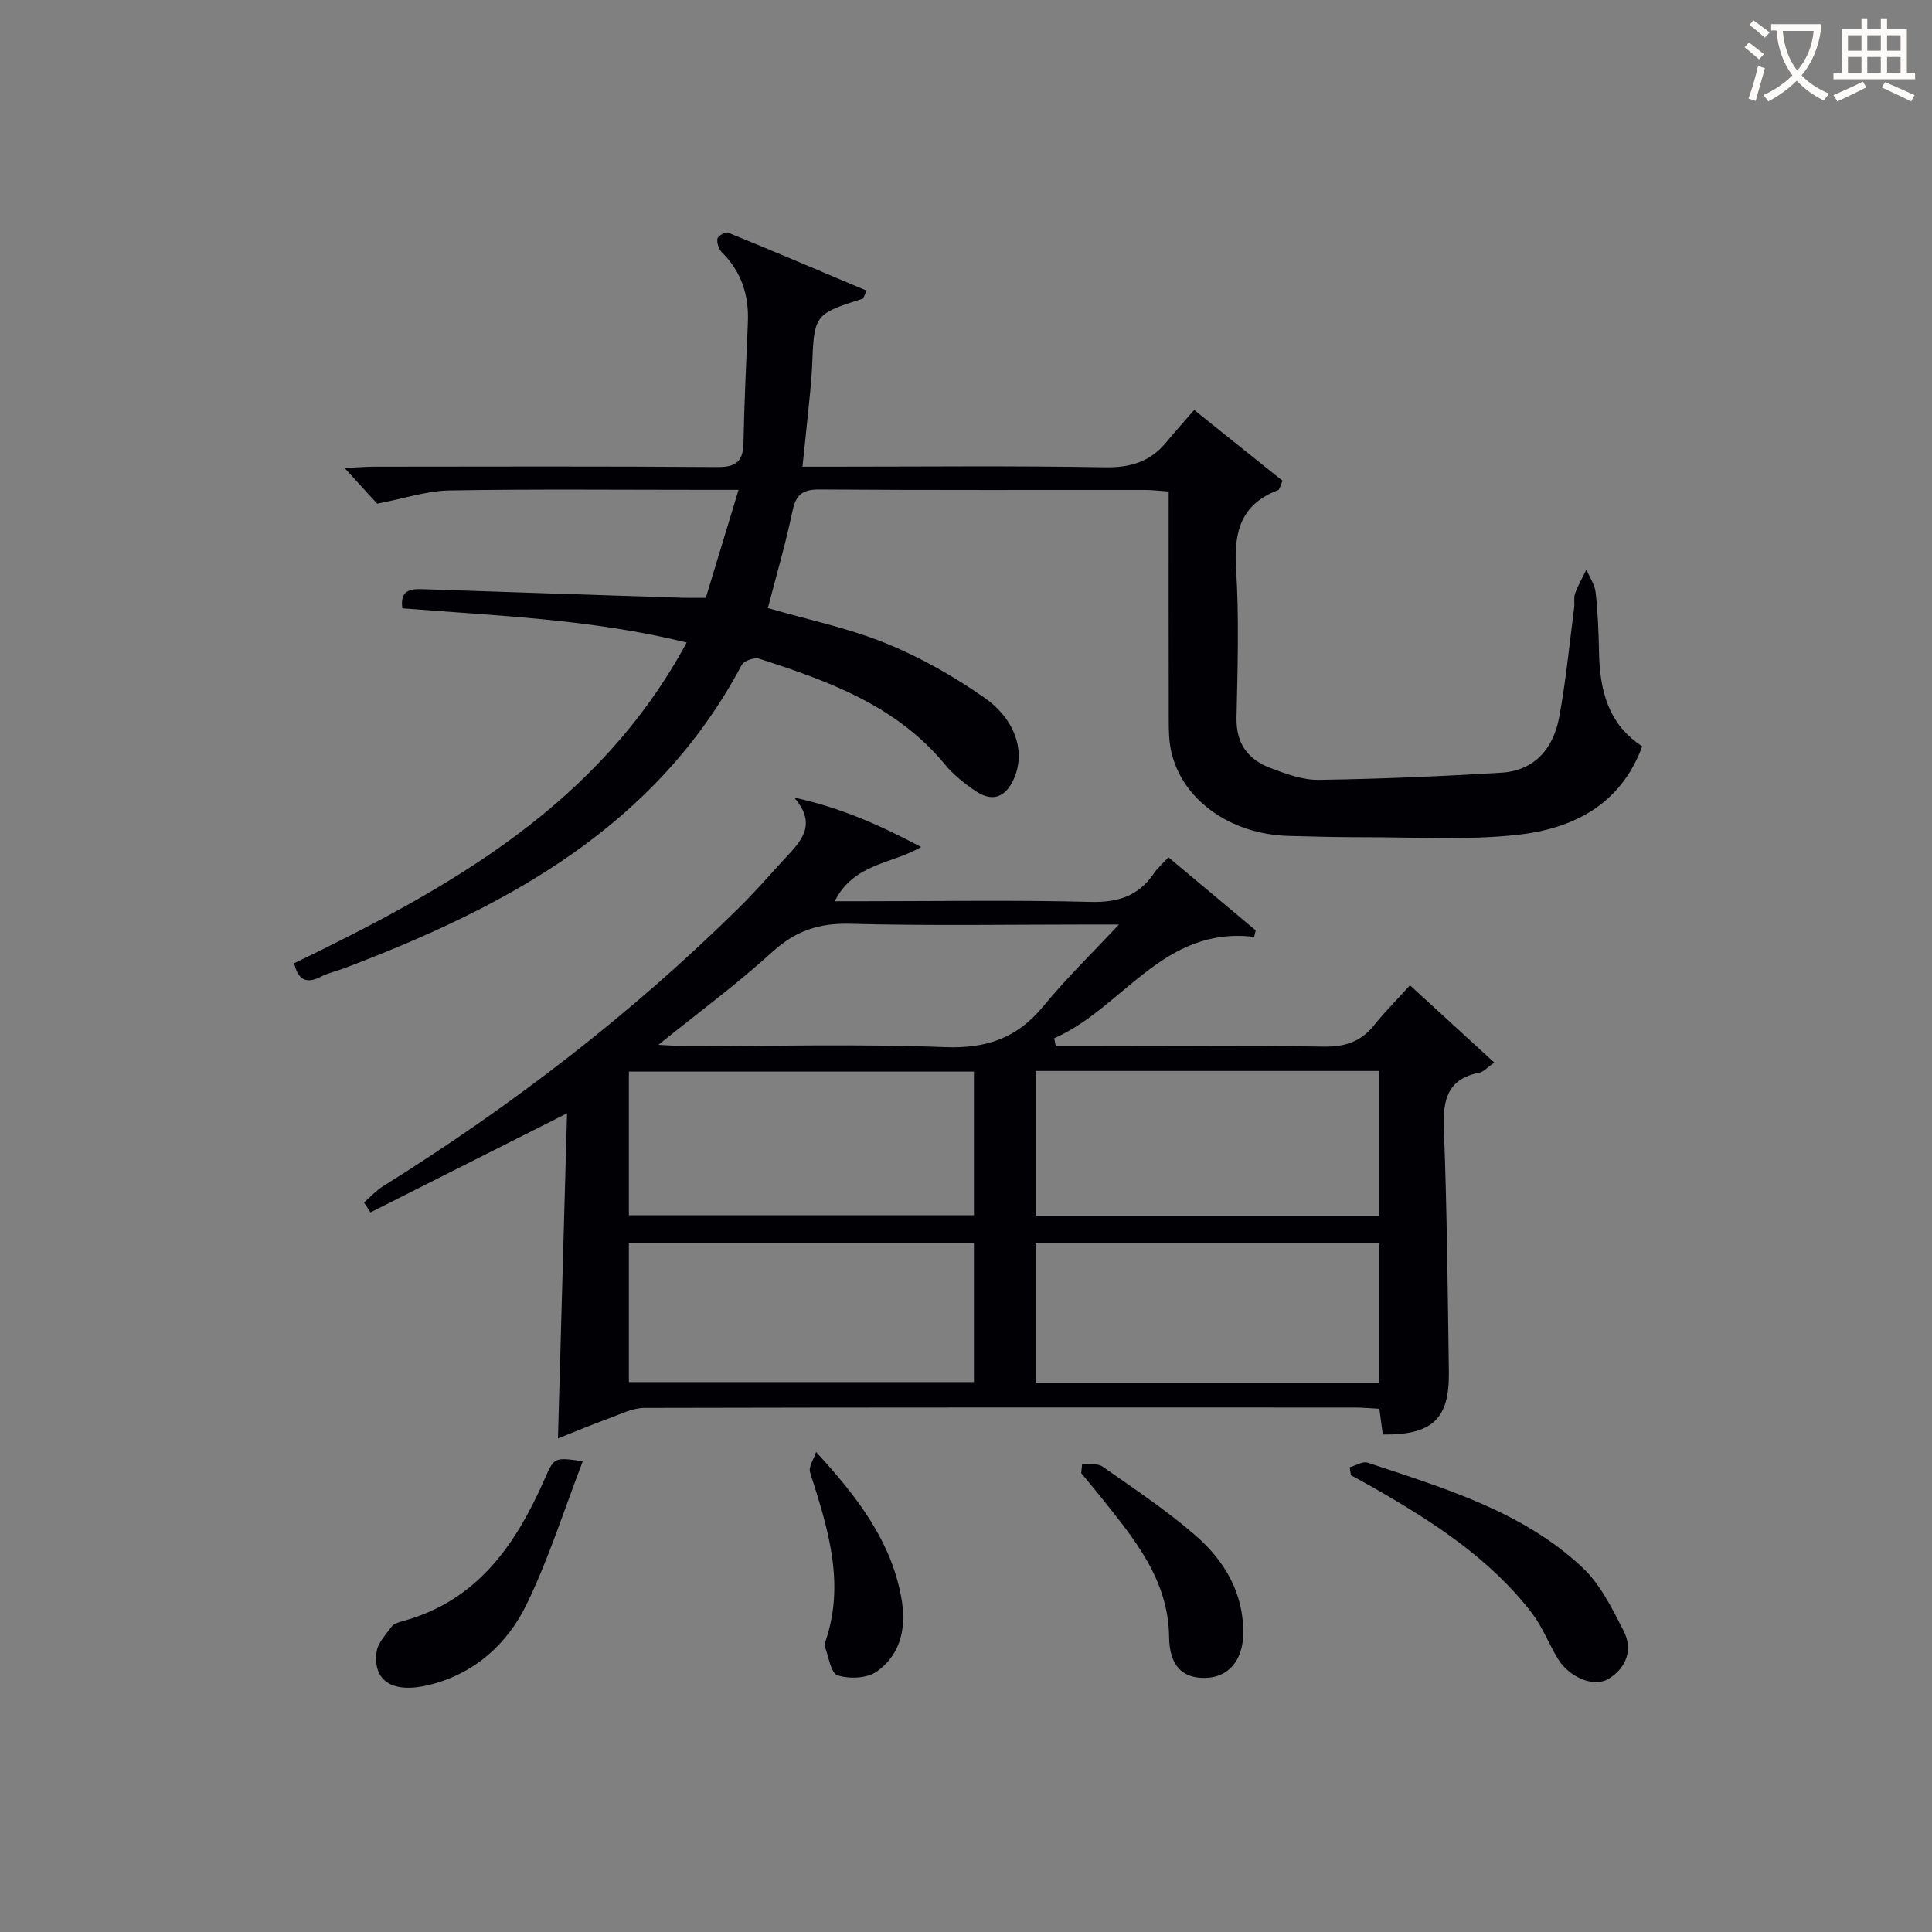
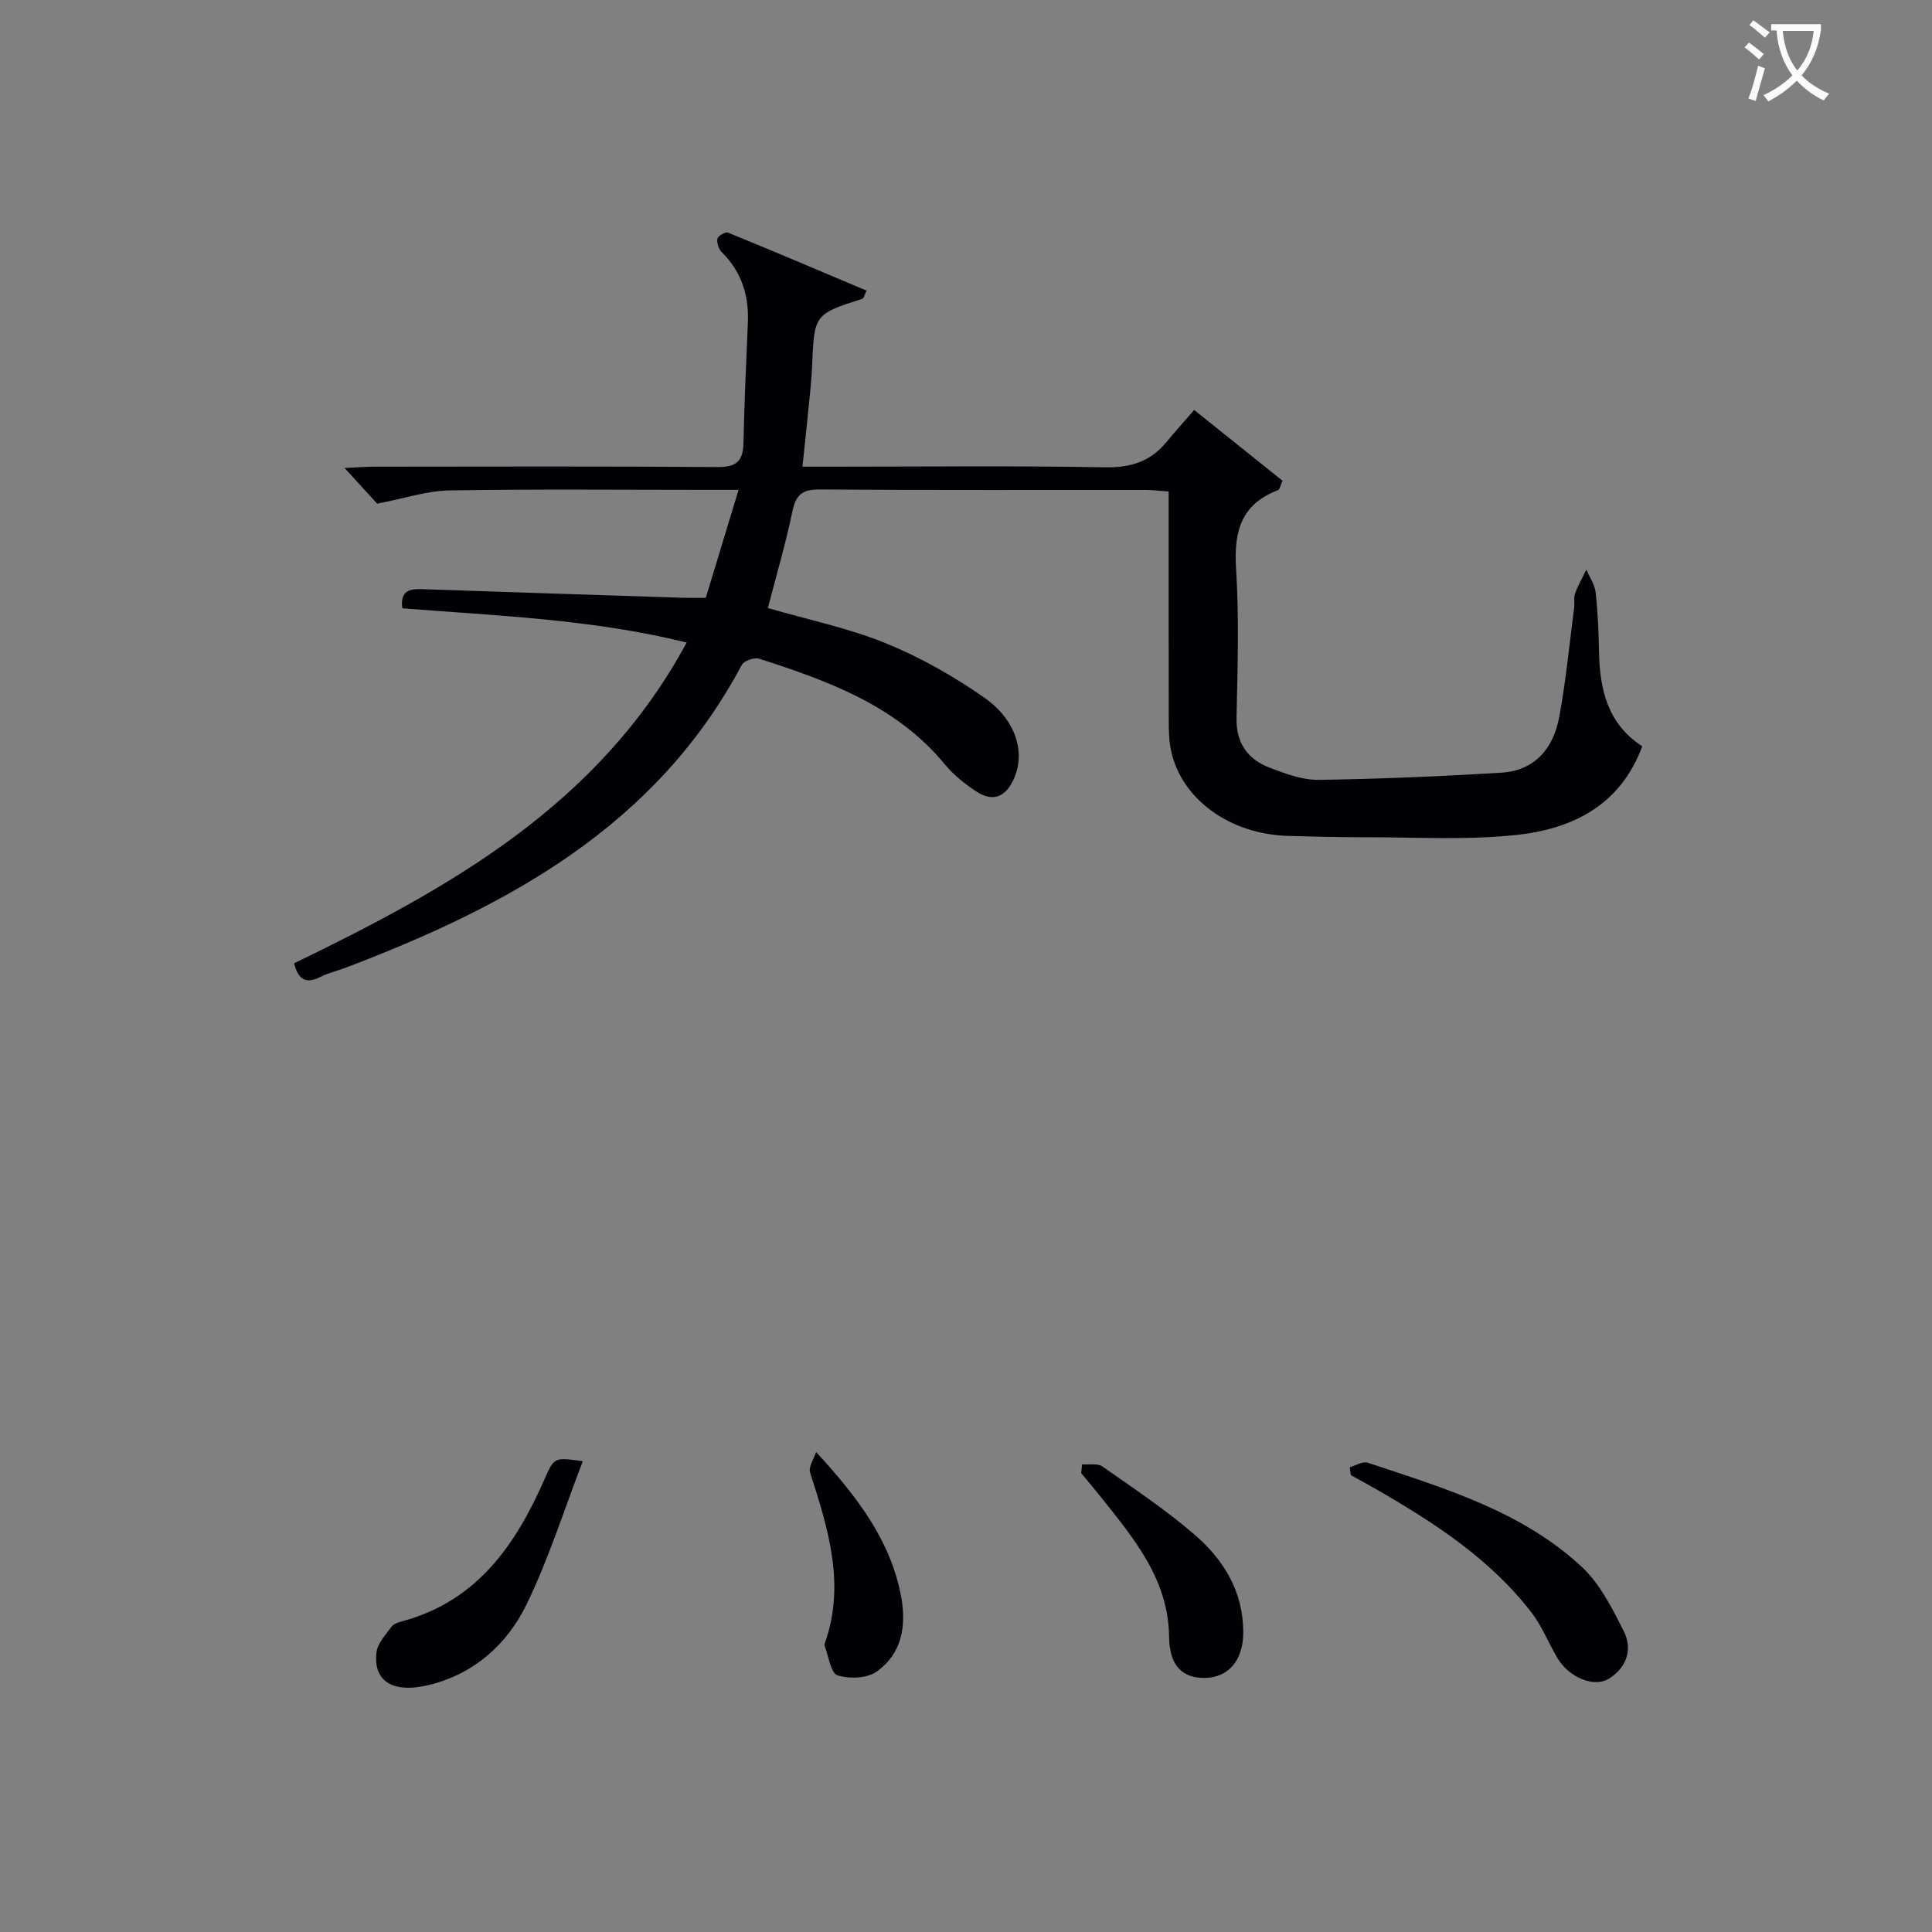
<svg xmlns="http://www.w3.org/2000/svg" enable-background="new 0 0 400 400" viewBox="0 0 400 400">
  <rect x="0" y="0" width="400" height="400" fill="#808080" stroke="none" />
  <g fill="#010105">
-     <path d="m117.4 230.5c-14.31 7.21-27.5 13.86-40.69 20.51-.45-.68-.9-1.36-1.35-2.05 1.29-1.12 2.47-2.43 3.9-3.33 26.64-16.63 51.42-35.66 73.79-57.74 3.2-3.15 6.15-6.55 9.19-9.86 3.31-3.6 7.23-7.1 2.19-12.89 9.52 2.02 17.92 5.78 26.27 10.22-6.02 3.58-13.9 3.31-17.87 11.23h5.9c15.67 0 31.34-.27 46.99.14 5.72.15 10.01-1.2 13.2-5.93.73-1.08 1.75-1.95 2.99-3.31 6.11 5.12 12.09 10.12 18.07 15.13-.11.45-.21.91-.32 1.36-18.89-2.32-27.17 14.77-41.4 20.98.11.54.22 1.09.32 1.63h5.02c16.83 0 33.67-.15 50.5.1 4.39.07 7.67-1.03 10.4-4.44 2.18-2.72 4.66-5.2 7.42-8.26 6.09 5.58 11.61 10.64 17.46 16-1.52 1.06-2.24 1.93-3.08 2.09-6.65 1.29-7.59 5.64-7.36 11.64.64 16.8.8 33.62 1.03 50.43.13 9.64-3.46 12.98-13.67 12.85-.21-1.56-.43-3.17-.72-5.33-1.67-.09-3.42-.26-5.18-.26-49-.01-98-.04-147 .08-2.44.01-4.92 1.29-7.31 2.16-3.51 1.28-6.96 2.73-10.57 4.16.65-22.79 1.26-44.84 1.88-67.31zm12.8 21.11h71.44c0-10.15 0-19.89 0-29.75-23.97 0-47.64 0-71.44 0zm84.21-29.88v30h71.16c0-10.14 0-19.99 0-30-23.92 0-47.48 0-71.16 0zm-84.21 64.41h71.44c0-9.87 0-19.29 0-28.75-23.97 0-47.65 0-71.44 0zm155.4.14c0-9.85 0-19.39 0-28.85-24.01 0-47.69 0-71.2 0v28.85zm-149.28-69.96c2.29.11 3.89.26 5.5.26 17.96.02 35.94-.47 53.87.22 8.57.33 14.92-1.89 20.32-8.47 4.77-5.81 10.21-11.08 15.65-16.92-1.77 0-3.55 0-5.33 0-16.79 0-33.6.29-50.38-.15-6.42-.17-11.27 1.48-16.04 5.82-7.3 6.65-15.29 12.54-23.59 19.24z" />
    <path d="m60.89 199.44c32.14-15.58 63.05-32.67 81.28-66.41-19.67-4.86-39.35-5.53-58.87-7.09-.51-3.72 1.57-4.05 4.2-3.96 17.95.62 35.89 1.2 53.84 1.78 1.32.04 2.65.01 4.79.01 2.12-6.98 4.29-14.15 6.78-22.35-2.95 0-4.69 0-6.44 0-17.83 0-35.66-.18-53.48.12-4.6.08-9.17 1.64-14.9 2.74-1.27-1.39-3.68-4.03-6.75-7.39 2.73-.13 4.48-.27 6.22-.27 23.66-.02 47.32-.1 70.98.08 3.94.03 5.32-1.24 5.39-5.04.16-8.31.57-16.62.91-24.92.23-5.6-1.32-10.48-5.39-14.51-.65-.64-1.07-1.93-.92-2.8.1-.57 1.67-1.48 2.19-1.27 9.59 3.91 19.13 7.97 28.69 12.01-.53 1.14-.6 1.6-.79 1.67-10.01 3.18-10.06 3.3-10.48 13.9-.14 3.48-.58 6.95-.91 10.43-.32 3.28-.68 6.55-1.09 10.45h5.7c18.99 0 37.99-.21 56.98.13 5.29.09 9.34-1.19 12.65-5.19 1.8-2.18 3.69-4.28 5.77-6.68 6.57 5.26 12.48 9.99 18.3 14.66-.51 1.11-.61 1.82-.93 1.94-7.61 2.88-9.18 8.52-8.7 16.15.65 10.29.32 20.65.1 30.98-.11 5.29 2.34 8.61 6.93 10.36 3.23 1.23 6.73 2.54 10.09 2.49 12.59-.18 25.19-.72 37.77-1.48 6.96-.42 10.81-5.04 12.01-11.48 1.4-7.49 2.11-15.11 3.1-22.67.13-.99-.13-2.08.2-2.98.62-1.69 1.54-3.28 2.33-4.91.67 1.57 1.74 3.09 1.92 4.72.46 4.12.62 8.28.7 12.42.16 7.81 1.87 14.87 8.95 19.43-4.52 12.24-14.48 17.11-25.97 18.35-10.5 1.14-21.2.45-31.81.48-5.16.01-10.32-.13-15.48-.27-12.09-.33-22.11-7.55-24.29-17.63-.45-2.08-.48-4.28-.48-6.43-.04-15.63-.02-31.27-.02-47.25-1.83-.13-3.29-.32-4.74-.32-22.49-.02-44.99.07-67.48-.1-3.49-.03-4.93.97-5.66 4.44-1.41 6.77-3.37 13.42-5.1 20.11 8.27 2.4 16.61 4.12 24.37 7.27 7.15 2.9 14.05 6.82 20.39 11.24 6.72 4.68 8.57 11.47 6.18 16.82-1.75 3.92-4.44 4.9-7.94 2.55-2.32-1.55-4.59-3.38-6.36-5.52-10.06-12.19-24.13-17.26-38.44-21.87-1-.32-3.15.42-3.61 1.29-17.79 33.48-48.52 49.96-82.1 62.72-1.71.65-3.53 1.04-5.14 1.88-3.13 1.57-4.63.39-5.44-2.83z" />
    <path d="m279.44 303.78c1.25-.35 2.71-1.29 3.73-.95 15.75 5.27 31.9 9.98 44.4 21.65 3.72 3.47 6.18 8.48 8.56 13.12 1.97 3.83.68 7.62-3.01 9.94-3.09 1.94-8.25-.23-10.63-4.19-1.87-3.12-3.2-6.62-5.39-9.47-8.61-11.17-20.22-18.67-32.24-25.59-1.71-.98-3.45-1.92-5.17-2.87-.08-.55-.17-1.1-.25-1.64z" />
    <path d="m120.66 302.53c-3.88 10.07-7.06 20.24-11.67 29.7-4.01 8.22-10.83 14.33-20.1 16.61-7.59 1.87-11.7-.78-10.93-6.81.24-1.85 1.89-3.58 3.09-5.22.43-.6 1.4-.92 2.18-1.13 15.67-4.21 23.66-16 29.69-29.83 1.84-4.2 2.04-4.11 7.74-3.32z" />
    <path d="m224.04 303.17c1.42.12 3.19-.26 4.2.45 6.53 4.58 13.21 9.02 19.22 14.23 6.04 5.24 10.06 11.95 9.94 20.4-.08 5.55-3.08 9.01-7.78 9.14-4.8.13-7.5-2.51-7.57-8.44-.13-11.96-7.25-20.36-14.09-28.96-1.34-1.69-2.74-3.33-4.11-4.99.05-.61.12-1.22.19-1.83z" />
    <path d="m168.96 300.62c8.66 9.41 15.44 18.39 17.6 29.9 1.15 6.13.16 11.85-5.04 15.56-1.99 1.42-5.71 1.57-8.13.77-1.41-.47-1.82-3.96-2.67-6.11-.05-.14-.01-.34.04-.49 4.37-12.27.66-23.8-3.04-35.4-.37-1.15.79-2.8 1.24-4.23z" />
  </g>
  <path d="m362.1 8.8c1.1.8 2.1 1.6 3.1 2.4l-1 1.1c-1.3-1.1-2.3-2-3-2.5zm1.9 4.8c.5.2.9.4 1.4.5-.6 2.3-1.3 4.5-1.9 6.8l-1.5-.5c.8-2.1 1.4-4.3 2-6.8zm-1-9.4c1.3.9 2.4 1.8 3.4 2.5l-1 1.1c-1.4-1.2-2.4-2.1-3.2-2.6zm3.7 2.2v-1.4h10.3v1.2c-.5 3.6-1.8 6.8-4 9.4 1.5 1.6 3.4 2.8 5.7 3.8-.3.4-.7.8-1.1 1.4-2.3-1.1-4.1-2.5-5.6-4.1-1.6 1.6-3.6 3.1-5.9 4.3-.3-.5-.7-.9-1-1.3 2.4-1.1 4.4-2.5 6-4.1-1.9-2.5-3-5.6-3.3-9.3h-1.1zm8.8 0h-6.4c.3 3.3 1.3 6 3 8.2 2-2.3 3.1-5.1 3.4-8.2z" fill="#fcfbfa" />
-   <path d="m385.3 3.8h1.3v2.2h2.8v-2.2h1.3v2.2h4.1v9.1h1.7v1.3h-16.9v-1.3h1.7v-9.1h4.1v-2.2zm.4 13.1.7 1.2c-1.8.9-3.8 1.9-6 2.9-.2-.4-.5-.8-.8-1.3 2.3-1 4.3-1.9 6.1-2.8zm-3.1-6.4h2.8v-3.2h-2.8zm0 4.6h2.8v-3.3h-2.8zm4-4.6h2.8v-3.2h-2.8zm0 4.6h2.8v-3.3h-2.8zm3.7 1.9c2.1.9 4.1 1.8 6.1 2.7l-.7 1.3c-2.2-1.1-4.2-2-6.1-2.9zm3.2-9.7h-2.8v3.2h2.8zm-2.8 7.8h2.8v-3.3h-2.8z" fill="#fcfbfa" />
</svg>